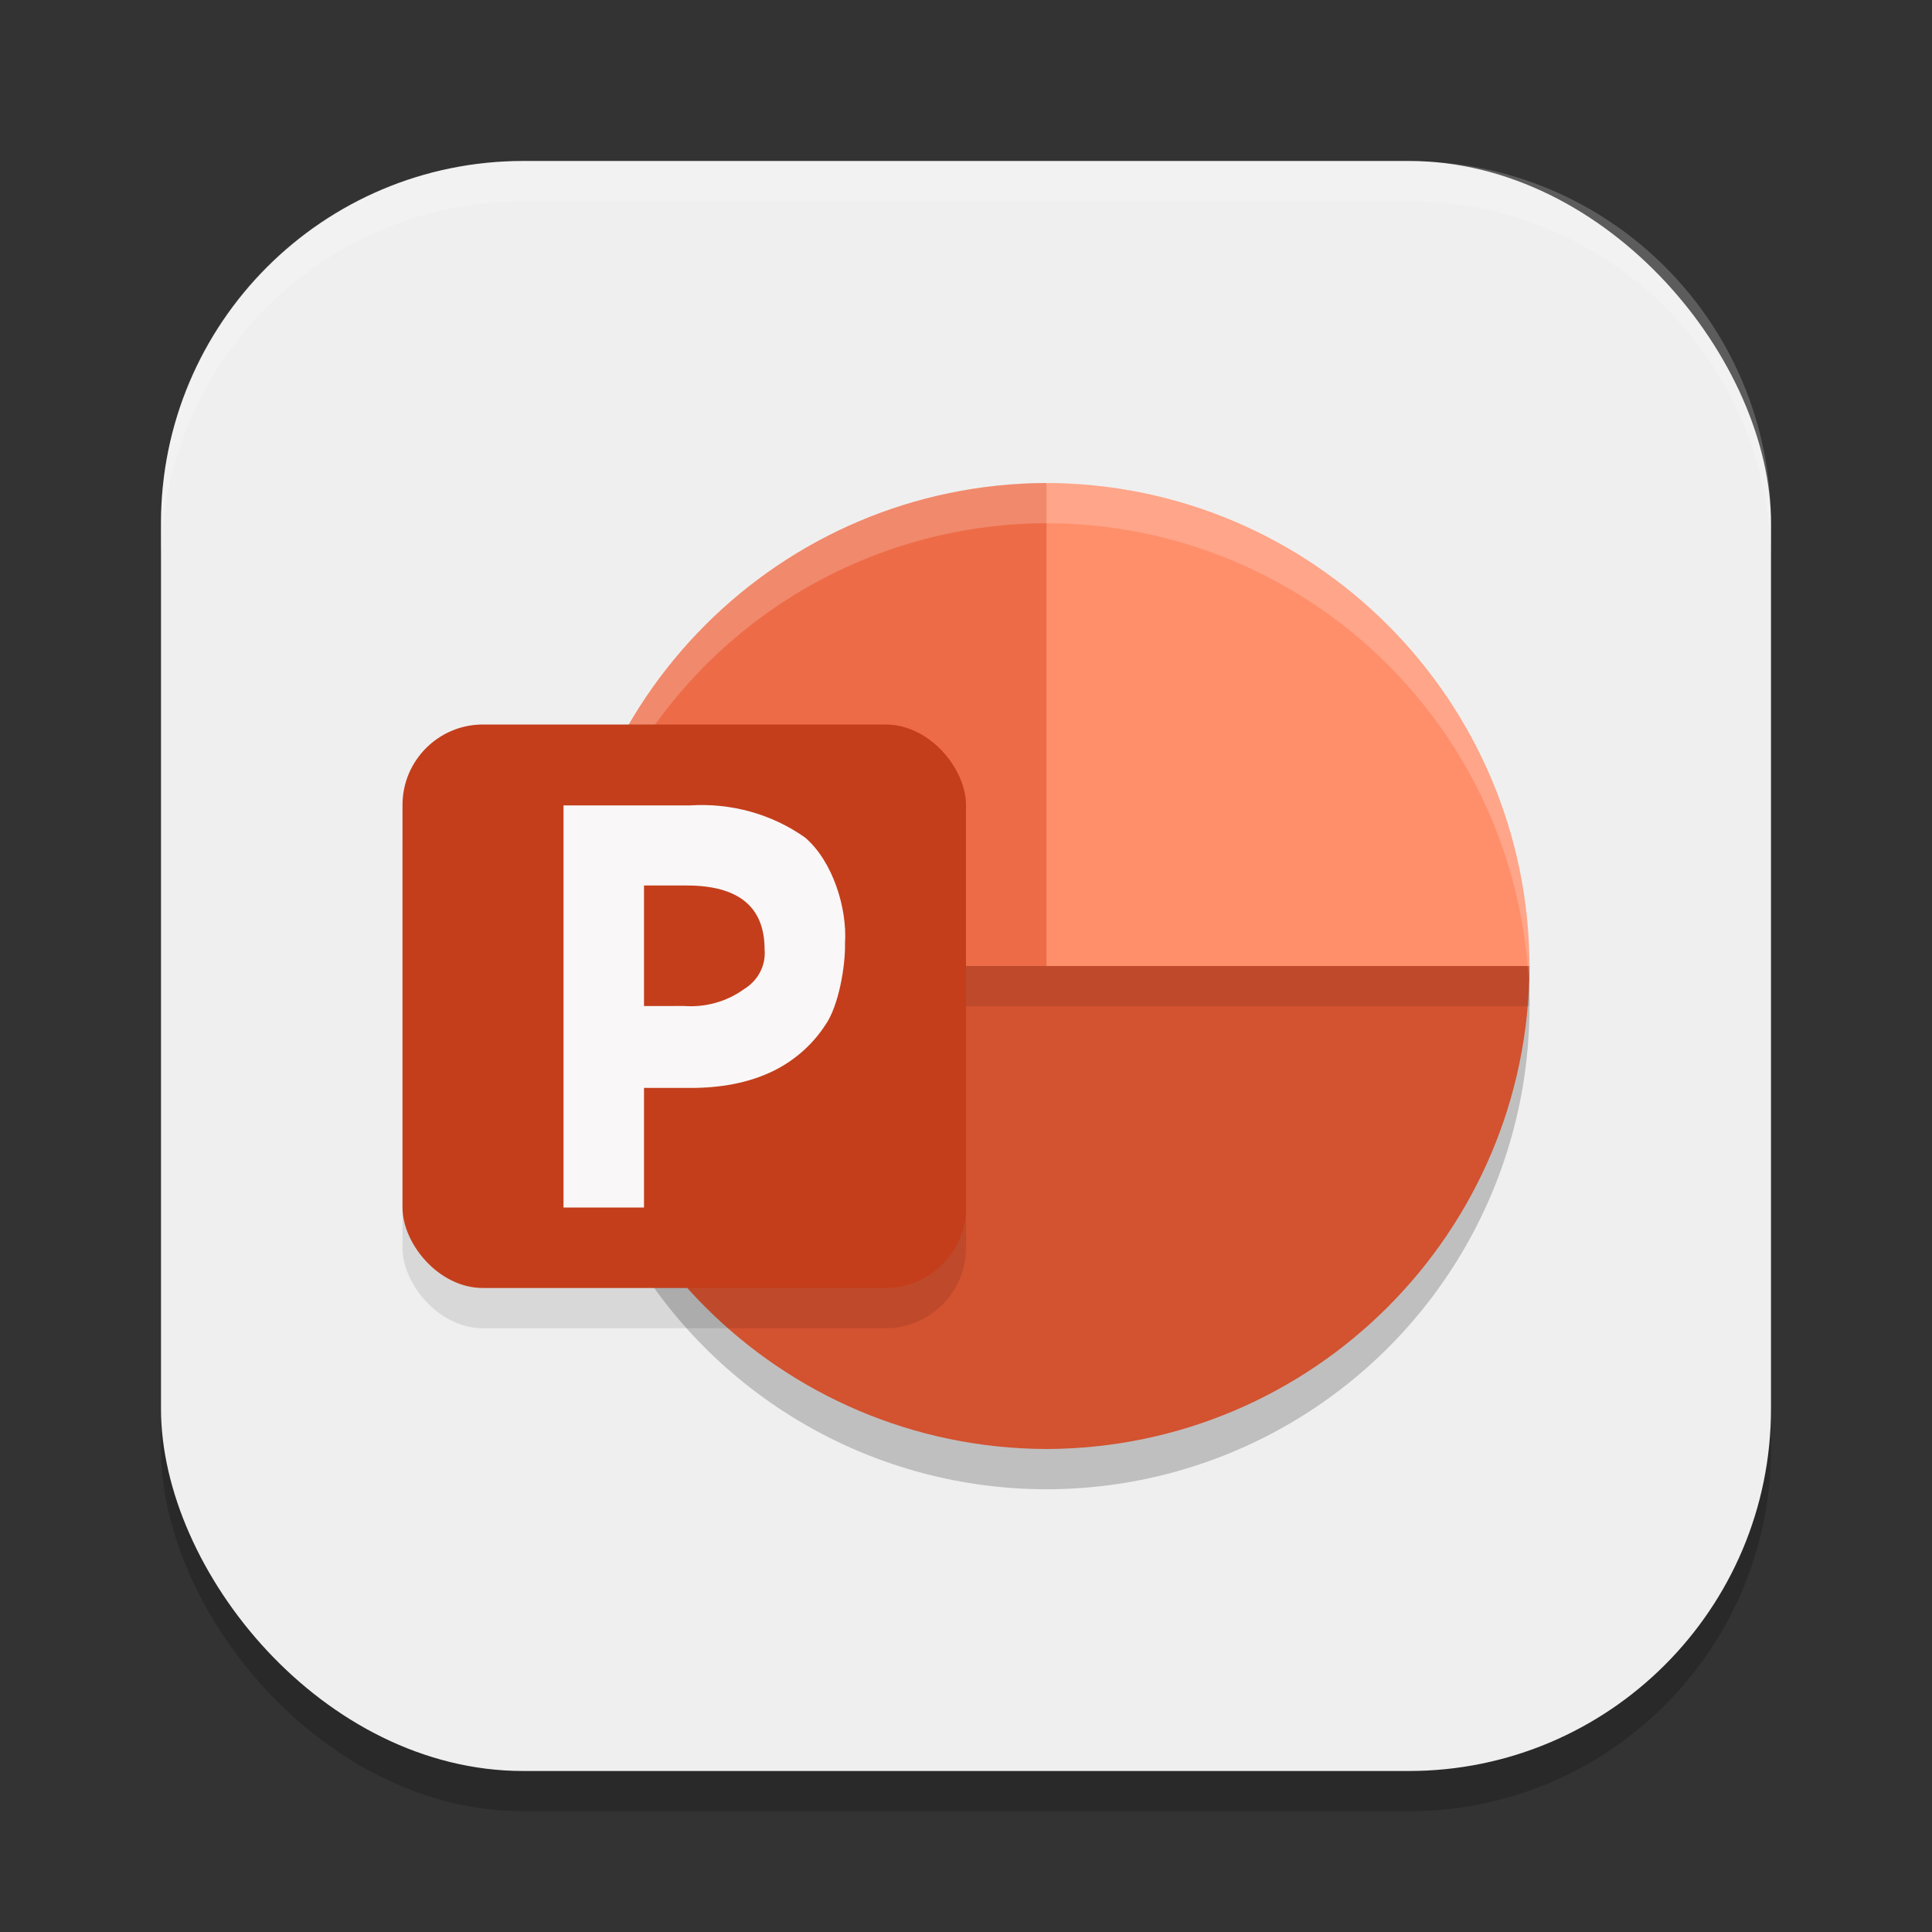
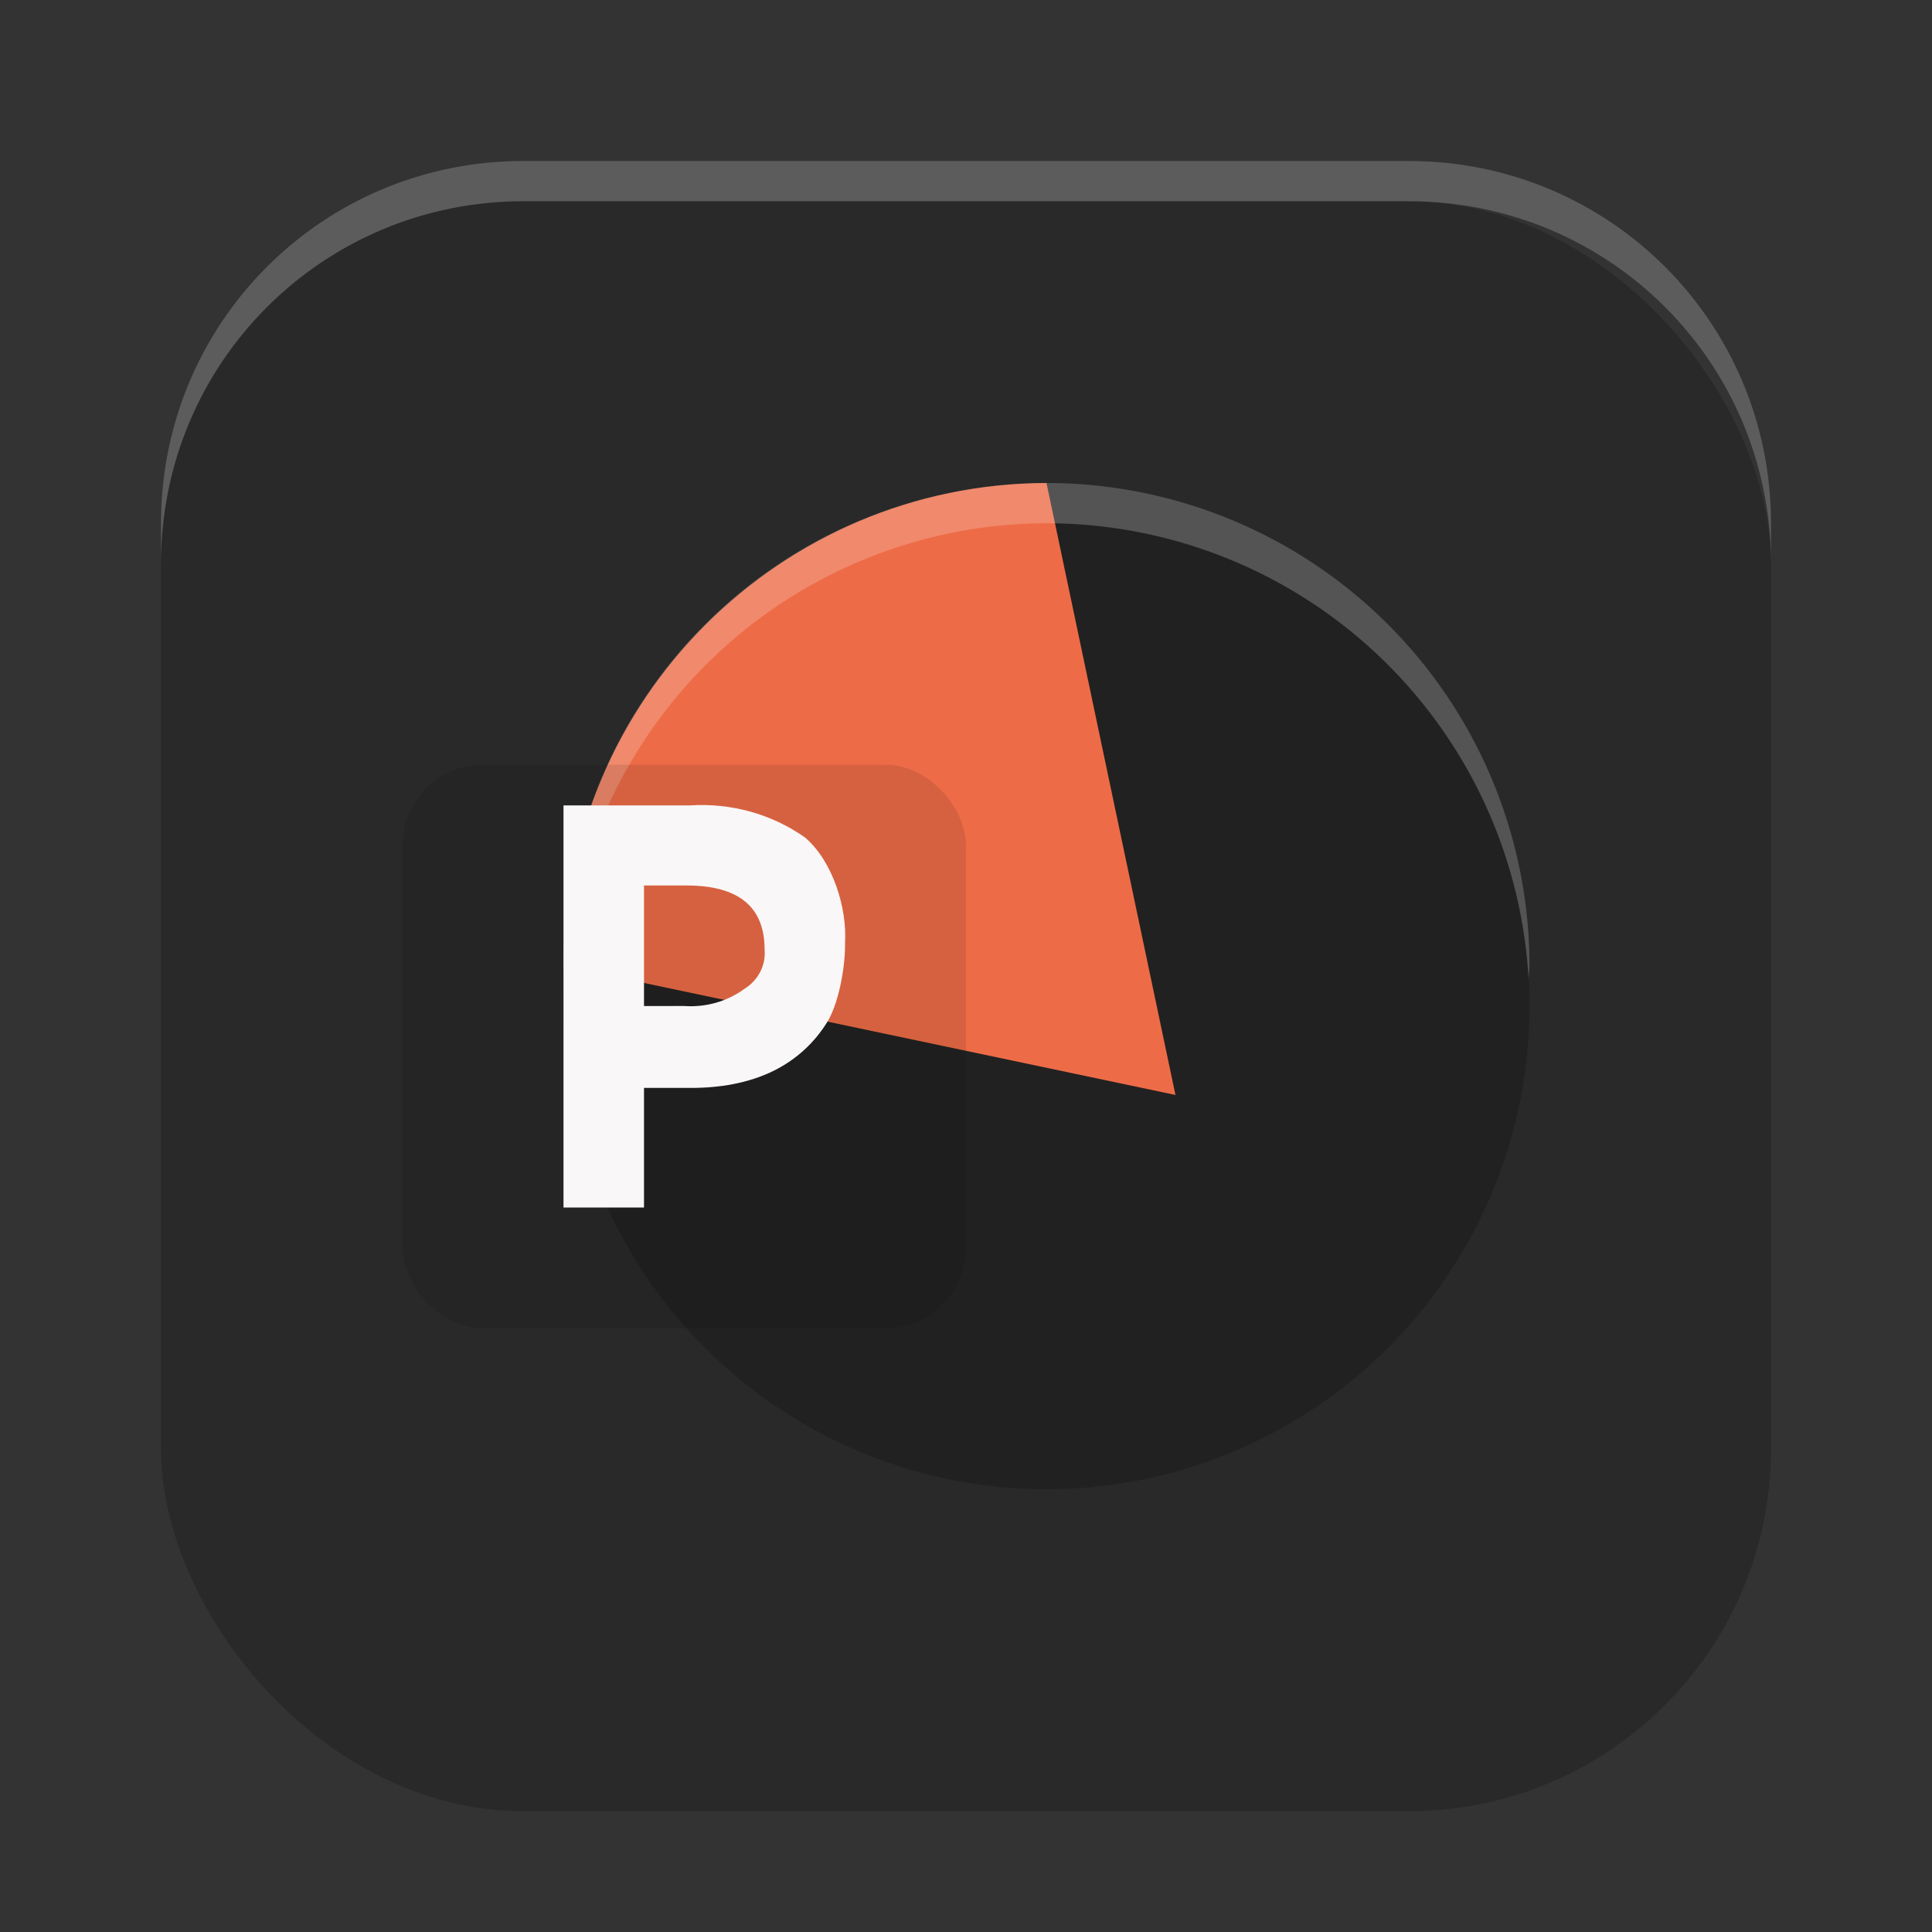
<svg xmlns="http://www.w3.org/2000/svg" xmlns:ns1="http://www.inkscape.org/namespaces/inkscape" xmlns:ns2="http://sodipodi.sourceforge.net/DTD/sodipodi-0.dtd" width="24" height="24" viewBox="0 0 24 24" version="1.1" id="svg5" ns1:version="1.2.2 (1:1.2.2+202305151914+b0a8486541)" ns2:docname="ms-powerpoint.svg">
  <rect x="0" y="0" width="24" height="24" fill="#333333" stroke="none" />
  <ns2:namedview id="namedview7" pagecolor="#ffffff" bordercolor="#000000" borderopacity="0.25" ns1:showpageshadow="2" ns1:pageopacity="0.0" ns1:pagecheckerboard="0" ns1:deskcolor="#d1d1d1" ns1:document-units="px" showgrid="false" ns1:zoom="33.583333" ns1:cx="12" ns1:cy="12" ns1:window-width="1920" ns1:window-height="1008" ns1:window-x="0" ns1:window-y="0" ns1:window-maximized="1" ns1:current-layer="svg5" ns1:lockguides="true" />
  <defs id="defs2" />
  <rect style="opacity:0.2;fill:#000000;stroke-width:1.429;stroke-linecap:square" id="rect234" width="20" height="20" x="2" y="2.5" ry="4.5" />
-   <rect style="fill:#efefef;fill-opacity:1;stroke-width:1.429;stroke-linecap:square" id="rect396" width="20" height="20" x="2" y="2" ry="4.5" />
  <circle style="opacity:0.2;fill:#000000;stroke-width:0.429;stroke-linecap:round;stroke-linejoin:round" id="path567" cx="13" cy="12.5" r="6" />
  <path d="M 13,6 C 9.69,6.01 7.01,8.69 7,12 l 7.602,1.602 z" style="fill:#ed6c47;stroke-width:0.429" id="path467" />
-   <path d="m 13,6 c 3.31,0.01 5.99,2.69 6,6 L 16,14.039 13,12 Z" style="fill:#ff8f6b;stroke-width:0.429" id="path390" />
-   <path d="m 13,18 c 3.31,-0.01 5.99,-2.69 6,-6 H 7 c 0.01,3.31 2.69,5.99 6,6 z" style="fill:#d35230;stroke-width:0.429" id="path362" />
-   <rect style="opacity:0.1;fill:#000000;stroke-width:0.463;stroke-linecap:round;stroke-linejoin:round" id="rect673" width="12" height="0.5" x="7" y="12" />
  <path id="path495" style="opacity:0.2;fill:#ffffff;stroke-width:0.375" d="M 13,6 A 6,6 0 0 0 7,12 6,6 0 0 0 7.018,12.25 6,6 0 0 1 13,6.5 6,6 0 0 1 18.988,12.158 6,6 0 0 0 19,12 6,6 0 0 0 13,6 Z" />
  <rect style="opacity:0.1;fill:#000000;stroke-width:0.5;stroke-linecap:round;stroke-linejoin:round" id="rect655" width="7" height="7" x="5" y="9.5" ry="1" />
-   <rect style="fill:#c43e1c;fill-opacity:1;stroke-width:0.5;stroke-linecap:round;stroke-linejoin:round" id="rect657" width="7" height="7" x="5" y="9" ry="1" />
  <path d="M 7,10.005 V 15 h 1 v -1.486 h 0.508 c 0.361,0.007 0.719,-0.039 1.047,-0.186 0.287,-0.129 0.529,-0.336 0.697,-0.594 0.165,-0.233 0.251,-0.731 0.245,-1.014 0.029,-0.441 -0.153,-1.021 -0.495,-1.315 C 9.59,10.113 9.083,9.972 8.572,10.005 Z m 1,0.995 h 0.53 c 0.645,0 0.968,0.265 0.968,0.794 0.018,0.196 -0.079,0.385 -0.252,0.491 -0.214,0.156 -0.479,0.231 -0.747,0.212 H 8 Z" style="fill:#f9f7f7;stroke-width:0.5" id="path900" />
  <path id="path1040" style="opacity:0.2;fill:#ffffff;stroke-width:4;stroke-linecap:square" d="M 6.5,2 C 4.007,2 2,4.007 2,6.5 V 7 C 2,4.507 4.007,2.5 6.5,2.5 h 11 C 19.993,2.5 22,4.507 22,7 V 6.5 C 22,4.007 19.993,2 17.5,2 Z" />
</svg>